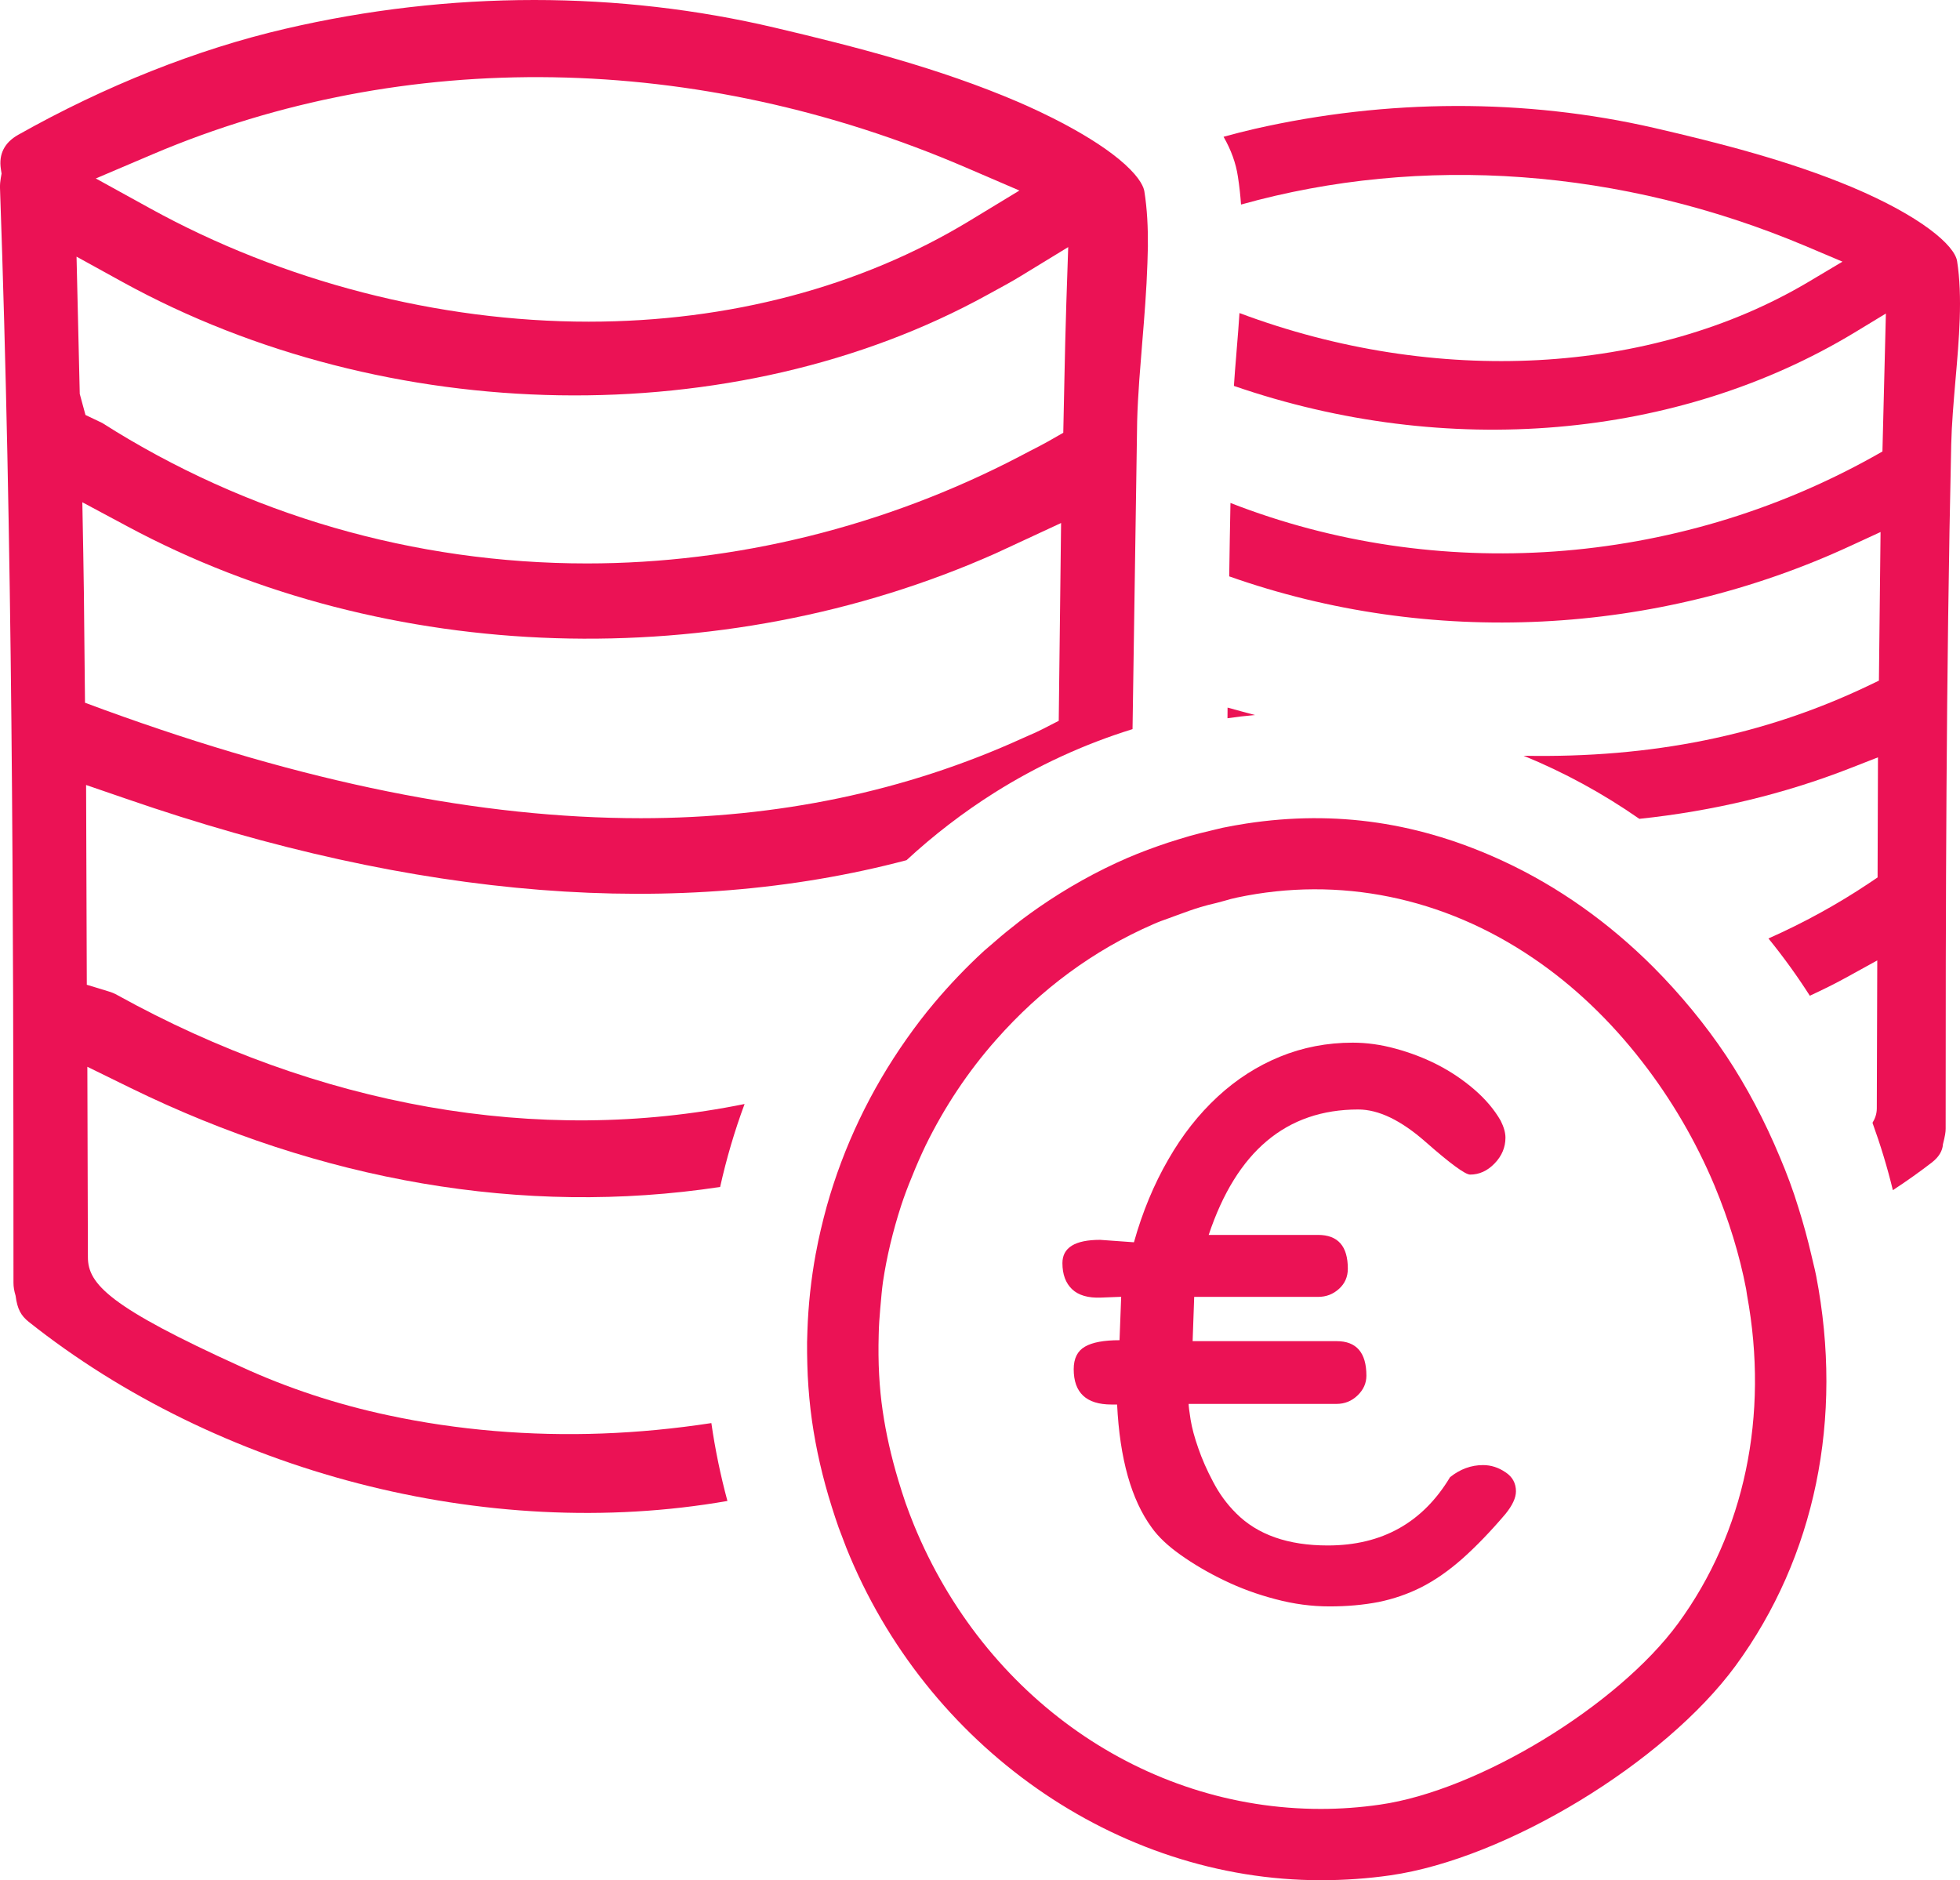
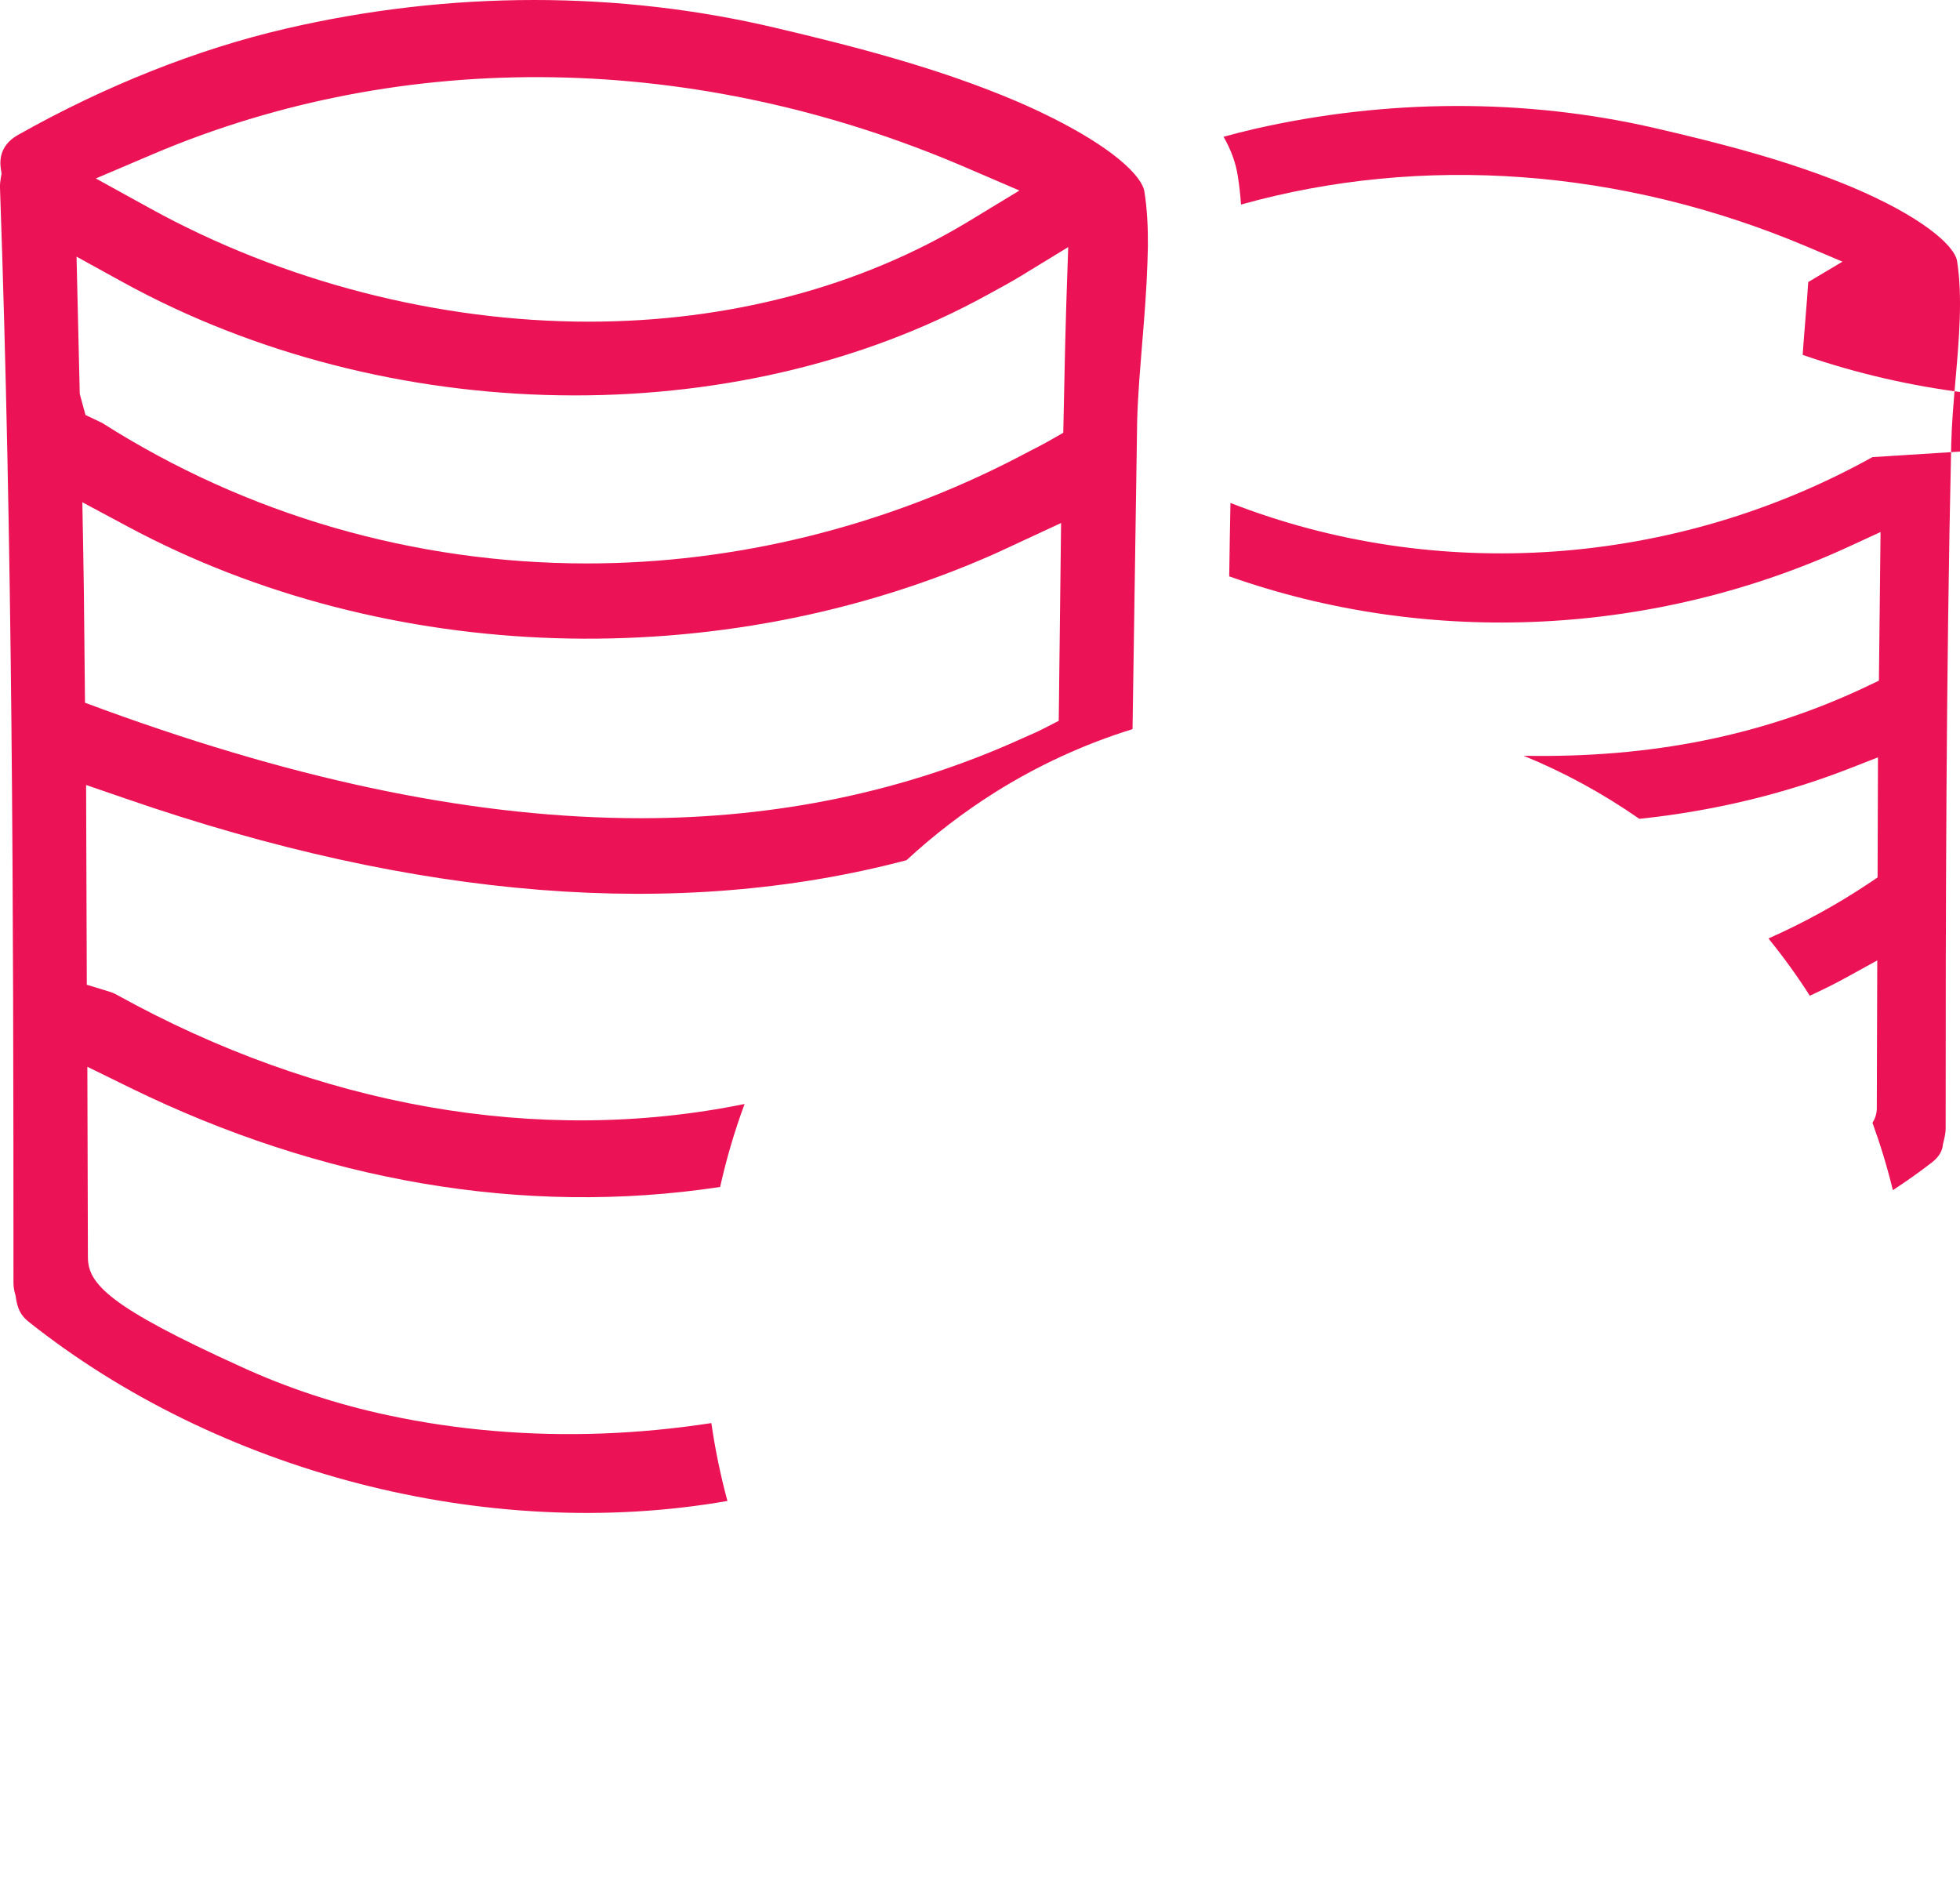
<svg xmlns="http://www.w3.org/2000/svg" version="1.1" id="Calque_1" x="0px" y="0px" viewBox="0 0 25.018 24" style="enable-background:new 0 0 25.018 24;" xml:space="preserve">
  <g>
    <path style="fill:#EB1255;" d="M14.456,9.307l0.059-3.929c0.004-0.169,0.015-0.347,0.027-0.525l0.037-0.47   c0.028-0.339,0.056-0.684,0.067-1.023l0.006-0.214c0.002-0.242-0.009-0.478-0.045-0.703c-0.007-0.045-0.043-0.159-0.25-0.347   c-0.401-0.362-1.091-0.679-1.369-0.798c-0.992-0.425-2.074-0.704-3.095-0.944C8.898,0.119,7.864,0,6.819,0   c-1.063,0-2.133,0.124-3.18,0.368c-1.12,0.26-2.298,0.728-3.407,1.353C0.057,1.82-0.018,1.967,0.011,2.157L0.02,2.215L0.01,2.273   C0.003,2.313-0.001,2.354,0,2.399c0.159,4.529,0.172,9.009,0.172,13.975c0,0.052,0.008,0.102,0.027,0.165   c0.022,0.174,0.071,0.256,0.167,0.333c2.404,1.911,5.831,2.826,8.919,2.287C9.197,18.833,9.128,18.5,9.08,18.165   c-0.471,0.072-0.932,0.116-1.393,0.133c-0.915,0.034-1.851-0.043-2.729-0.232c-0.66-0.14-1.294-0.35-1.883-0.621   c-1.671-0.759-1.953-1.052-1.953-1.397l-0.007-2.431l0.555,0.272c2.415,1.18,5.001,1.644,7.522,1.262   c0.08-0.36,0.184-0.714,0.312-1.059c-2.644,0.538-5.447,0.025-8.006-1.39c-0.037-0.021-0.073-0.036-0.118-0.049L1.108,12.57   l-0.009-2.55l0.515,0.177c3.718,1.285,7.046,1.552,9.957,0.783c0.347-0.321,0.725-0.611,1.123-0.862   C13.244,9.772,13.836,9.499,14.456,9.307z M1.951,1.968c3.22-1.369,6.951-1.305,10.375,0.169l0.686,0.295L12.373,2.82   c-1.386,0.841-3.067,1.286-4.859,1.286c-1.918,0-3.906-0.513-5.598-1.446L1.223,2.278L1.951,1.968z M0.977,3.276L1.565,3.6   c3.371,1.855,7.806,1.946,11.041,0.162c0.185-0.101,0.304-0.165,0.418-0.235l0.611-0.373l-0.024,0.715   c-0.011,0.33-0.018,0.662-0.025,0.993l-0.014,0.662l-0.189,0.108c-0.078,0.044-0.156,0.084-0.235,0.124l-0.135,0.071   c-1.715,0.894-3.622,1.365-5.52,1.365c-2.205,0-4.345-0.62-6.188-1.793L1.091,5.297L1.018,5.028L0.977,3.276z M8.18,10.444   c-2.05,0-4.289-0.452-6.846-1.382L1.085,8.97L1.076,8.096C1.073,7.754,1.07,7.411,1.063,7.068L1.051,6.411l0.579,0.31   c3.304,1.773,7.553,1.913,11.08,0.342l0.834-0.387l-0.03,2.525l-0.207,0.106c-0.054,0.028-0.11,0.053-0.166,0.077l-0.088,0.039   C11.564,10.101,9.926,10.444,8.18,10.444z" />
-     <path style="fill:#EB1255;" d="M10.365,18.14c0.051,0.355,0.135,0.724,0.252,1.094c0.028,0.091,0.057,0.176,0.087,0.263   c0.031,0.084,0.064,0.171,0.098,0.258C11.82,22.293,14.254,24,16.859,24c0.3,0,0.599-0.021,0.885-0.062   c1.482-0.212,3.5-1.437,4.41-2.676c1.015-1.388,1.38-3.155,1.028-4.976c-0.01-0.054-0.023-0.104-0.035-0.155l-0.025-0.106   c-0.048-0.207-0.103-0.408-0.166-0.608c-0.068-0.223-0.147-0.434-0.236-0.644c-0.194-0.466-0.424-0.902-0.687-1.298   c-0.267-0.399-0.58-0.779-0.929-1.13c-0.572-0.572-1.213-1.025-1.905-1.348c-1.071-0.499-2.147-0.66-3.291-0.485   c-0.099,0.016-0.201,0.033-0.301,0.054l-0.125,0.03c-0.114,0.027-0.205,0.049-0.296,0.075c-0.091,0.027-0.185,0.055-0.277,0.085   c-0.174,0.058-0.348,0.122-0.518,0.195c-0.39,0.169-0.772,0.382-1.133,0.632c-0.067,0.047-0.132,0.093-0.196,0.141l-0.056,0.043   c-0.117,0.091-0.208,0.165-0.297,0.243l-0.149,0.128c-0.224,0.206-0.438,0.43-0.635,0.664c-0.125,0.148-0.242,0.302-0.354,0.461   c-0.46,0.653-0.803,1.371-1.017,2.131c-0.028,0.101-0.054,0.204-0.078,0.306c-0.023,0.096-0.043,0.195-0.061,0.292L10.413,16   c-0.06,0.325-0.096,0.658-0.107,0.989c-0.004,0.097-0.006,0.191-0.004,0.285c0.001,0.094,0.004,0.191,0.008,0.285   C10.32,17.749,10.337,17.944,10.365,18.14z M11.236,16.7c0.013-0.145,0.021-0.245,0.035-0.341c0.047-0.315,0.125-0.641,0.231-0.969   c0.042-0.128,0.089-0.252,0.14-0.374c0.053-0.134,0.111-0.265,0.173-0.395c0.241-0.492,0.543-0.946,0.901-1.35   c0.57-0.646,1.243-1.142,2.003-1.473c0.067-0.03,0.136-0.055,0.205-0.079l0.092-0.034c0.133-0.049,0.217-0.079,0.304-0.105   c0.065-0.02,0.136-0.038,0.206-0.054l0.104-0.028c0.054-0.016,0.108-0.031,0.163-0.042c1.298-0.274,2.629-0.007,3.778,0.775   c0.512,0.347,0.98,0.792,1.39,1.321c0.374,0.482,0.685,1.014,0.922,1.578c0.185,0.445,0.322,0.89,0.405,1.324l0.012,0.079   c0.282,1.533-0.03,3.028-0.88,4.189c-0.772,1.053-2.55,2.134-3.804,2.313c-0.254,0.037-0.508,0.055-0.757,0.055   c-2.254,0-4.293-1.425-5.195-3.629c-0.037-0.092-0.072-0.183-0.105-0.276c-0.033-0.097-0.063-0.19-0.091-0.284   c-0.094-0.313-0.159-0.604-0.201-0.891c-0.044-0.299-0.061-0.618-0.051-0.973C11.218,16.924,11.226,16.813,11.236,16.7z" />
    <g>
-       <path style="fill:#EB1255;" d="M23.901,14.332c0.102,0.282,0.19,0.57,0.26,0.86c0.189-0.124,0.352-0.241,0.501-0.356    c0.086-0.068,0.133-0.145,0.138-0.229c0.028-0.111,0.035-0.155,0.035-0.202c0-2.808,0.005-5.796,0.071-8.731    c0.006-0.26,0.03-0.536,0.054-0.818c0.046-0.524,0.093-1.066,0.021-1.523c-0.032-0.202-0.461-0.573-1.346-0.946    c-0.803-0.336-1.685-0.561-2.52-0.754c-1.644-0.378-3.409-0.373-5.1,0.012c-0.132,0.031-0.265,0.064-0.397,0.101    c0.096,0.167,0.158,0.338,0.183,0.508c0.019,0.121,0.032,0.242,0.04,0.357c2.309-0.646,4.857-0.461,7.209,0.531l0.468,0.198    L23.081,3.6c-2.006,1.19-4.755,1.335-7.26,0.396c-0.01,0.149-0.021,0.299-0.034,0.448l-0.008,0.103    c-0.011,0.129-0.021,0.255-0.029,0.379c2.711,0.936,5.658,0.687,7.92-0.68l0.402-0.244l-0.044,1.761L23.9,5.835    c-2.523,1.402-5.558,1.614-8.194,0.585C15.7,6.732,15.694,7.045,15.69,7.357c2.562,0.905,5.447,0.763,7.943-0.395l0.371-0.171    l-0.021,1.897l-0.144,0.069c-1.325,0.631-2.76,0.921-4.391,0.89c0.514,0.21,1.009,0.479,1.477,0.805    c0.943-0.099,1.848-0.316,2.693-0.647l0.353-0.138L23.966,11.2l-0.113,0.076c-0.403,0.269-0.833,0.505-1.28,0.703    c0.19,0.234,0.367,0.478,0.528,0.731c0.162-0.075,0.322-0.153,0.48-0.241l0.381-0.21l-0.006,1.889    C23.956,14.219,23.933,14.28,23.901,14.332z" />
-       <path style="fill:#EB1255;" d="M16.02,9.127c-0.116-0.031-0.234-0.062-0.351-0.095l-0.001,0.136    C15.785,9.151,15.902,9.137,16.02,9.127z" />
+       <path style="fill:#EB1255;" d="M23.901,14.332c0.102,0.282,0.19,0.57,0.26,0.86c0.189-0.124,0.352-0.241,0.501-0.356    c0.086-0.068,0.133-0.145,0.138-0.229c0.028-0.111,0.035-0.155,0.035-0.202c0-2.808,0.005-5.796,0.071-8.731    c0.006-0.26,0.03-0.536,0.054-0.818c0.046-0.524,0.093-1.066,0.021-1.523c-0.032-0.202-0.461-0.573-1.346-0.946    c-0.803-0.336-1.685-0.561-2.52-0.754c-1.644-0.378-3.409-0.373-5.1,0.012c-0.132,0.031-0.265,0.064-0.397,0.101    c0.096,0.167,0.158,0.338,0.183,0.508c0.019,0.121,0.032,0.242,0.04,0.357c2.309-0.646,4.857-0.461,7.209,0.531l0.468,0.198    L23.081,3.6c-0.01,0.149-0.021,0.299-0.034,0.448l-0.008,0.103    c-0.011,0.129-0.021,0.255-0.029,0.379c2.711,0.936,5.658,0.687,7.92-0.68l0.402-0.244l-0.044,1.761L23.9,5.835    c-2.523,1.402-5.558,1.614-8.194,0.585C15.7,6.732,15.694,7.045,15.69,7.357c2.562,0.905,5.447,0.763,7.943-0.395l0.371-0.171    l-0.021,1.897l-0.144,0.069c-1.325,0.631-2.76,0.921-4.391,0.89c0.514,0.21,1.009,0.479,1.477,0.805    c0.943-0.099,1.848-0.316,2.693-0.647l0.353-0.138L23.966,11.2l-0.113,0.076c-0.403,0.269-0.833,0.505-1.28,0.703    c0.19,0.234,0.367,0.478,0.528,0.731c0.162-0.075,0.322-0.153,0.48-0.241l0.381-0.21l-0.006,1.889    C23.956,14.219,23.933,14.28,23.901,14.332z" />
    </g>
    <g>
-       <path style="fill:#EB1255;" d="M19.35,19.036c0,0.082-0.044,0.178-0.133,0.288c-0.192,0.226-0.375,0.415-0.549,0.57    c-0.174,0.154-0.349,0.276-0.523,0.365c-0.174,0.088-0.358,0.151-0.549,0.19c-0.192,0.037-0.4,0.056-0.626,0.056    c-0.227,0-0.455-0.03-0.688-0.092c-0.234-0.061-0.452-0.141-0.658-0.241c-0.206-0.099-0.39-0.208-0.554-0.324    s-0.287-0.233-0.369-0.349c-0.261-0.356-0.408-0.879-0.442-1.571h-0.071c-0.322,0-0.483-0.15-0.483-0.451    c0-0.137,0.048-0.233,0.144-0.288c0.095-0.055,0.243-0.082,0.441-0.082l0.021-0.554l-0.257,0.01    c-0.164,0.007-0.288-0.029-0.37-0.107c-0.082-0.078-0.123-0.19-0.123-0.333c0-0.198,0.16-0.297,0.482-0.297    c0.007,0,0.15,0.01,0.431,0.031c0.109-0.389,0.256-0.741,0.437-1.054c0.18-0.315,0.391-0.582,0.631-0.804s0.505-0.392,0.796-0.511    s0.601-0.179,0.929-0.179c0.177,0,0.361,0.025,0.548,0.077c0.189,0.051,0.367,0.12,0.534,0.205    c0.167,0.086,0.324,0.191,0.467,0.314c0.143,0.123,0.257,0.257,0.339,0.4c0.041,0.082,0.061,0.154,0.061,0.217    c0,0.122-0.046,0.233-0.138,0.328c-0.092,0.096-0.197,0.143-0.313,0.143c-0.062,0-0.251-0.138-0.566-0.415    c-0.315-0.278-0.602-0.416-0.862-0.416c-0.917,0-1.553,0.534-1.909,1.601h1.396c0.254,0,0.38,0.144,0.38,0.431    c0,0.103-0.037,0.189-0.112,0.257c-0.076,0.069-0.164,0.103-0.268,0.103h-1.581l-0.02,0.565h1.838c0.253,0,0.38,0.147,0.38,0.441    c0,0.096-0.038,0.18-0.113,0.252s-0.164,0.108-0.267,0.108h-1.889c0,0.027,0.008,0.094,0.025,0.201    c0.017,0.105,0.05,0.228,0.098,0.364c0.047,0.137,0.11,0.281,0.19,0.431c0.078,0.15,0.176,0.284,0.293,0.4    c0.274,0.275,0.664,0.411,1.17,0.411c0.692,0,1.212-0.291,1.561-0.872c0.129-0.103,0.27-0.154,0.421-0.154    c0.102,0,0.198,0.031,0.287,0.092C19.306,18.851,19.35,18.934,19.35,19.036z" />
-     </g>
+       </g>
  </g>
</svg>